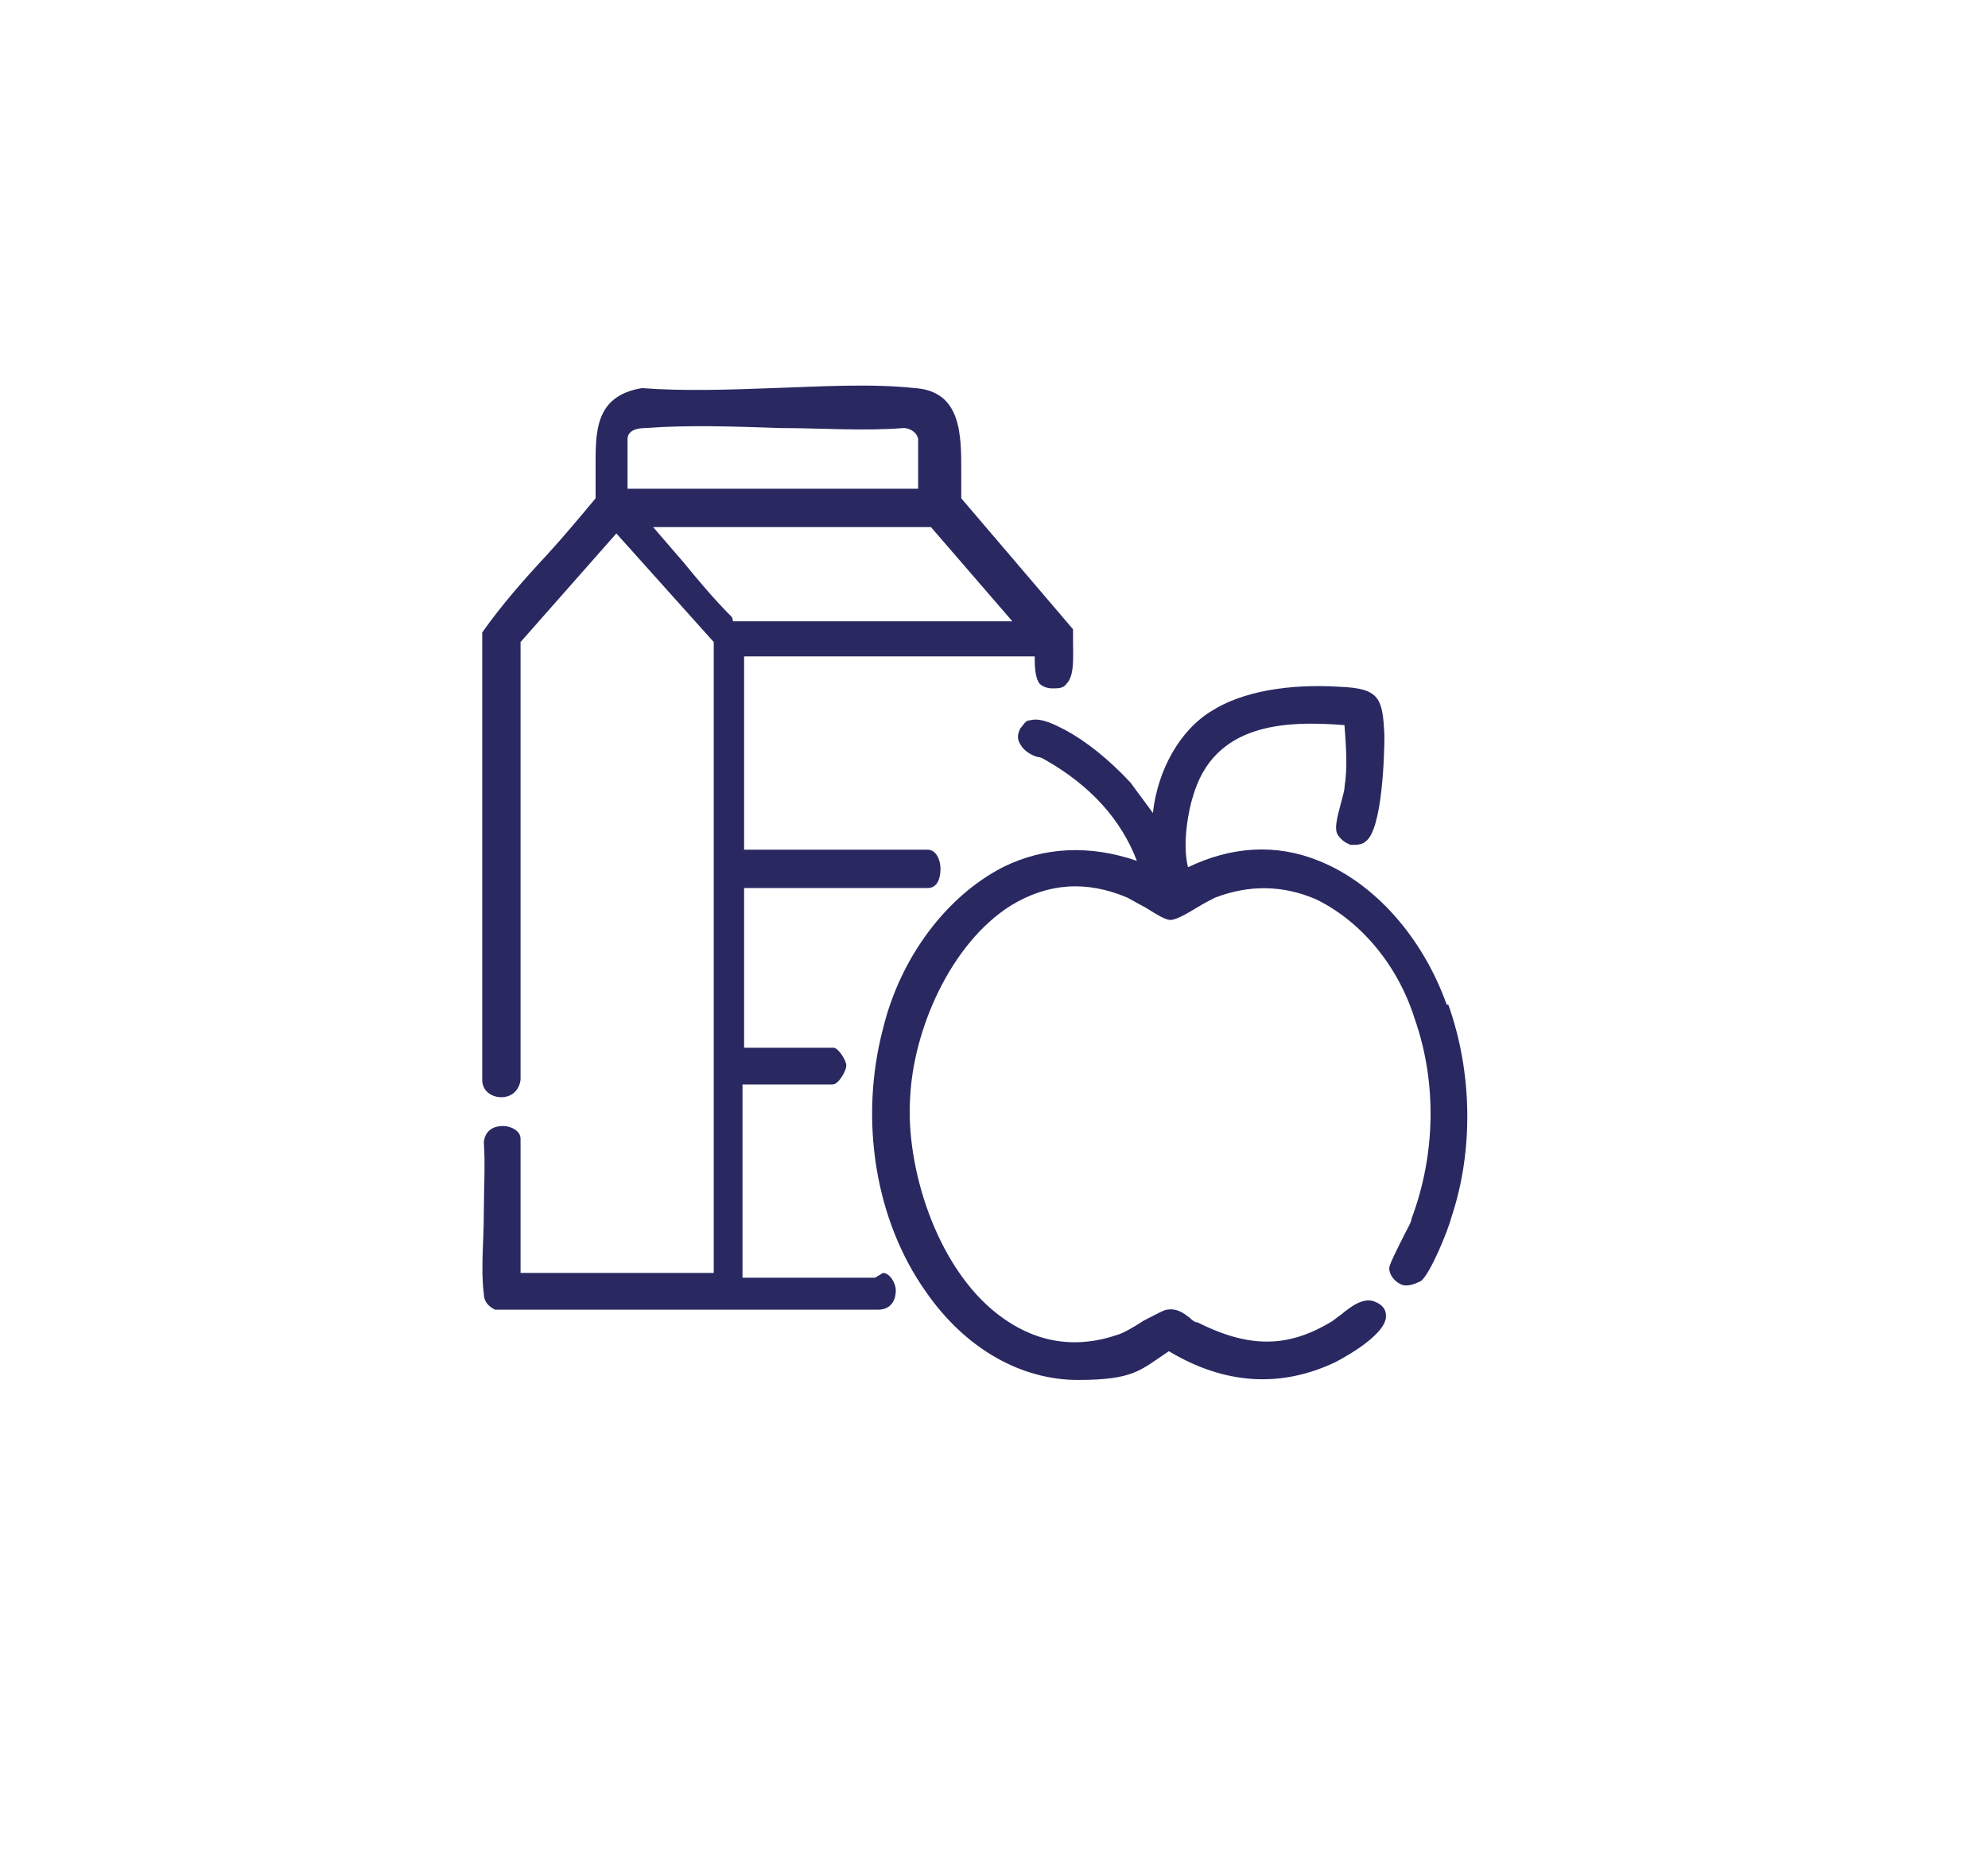
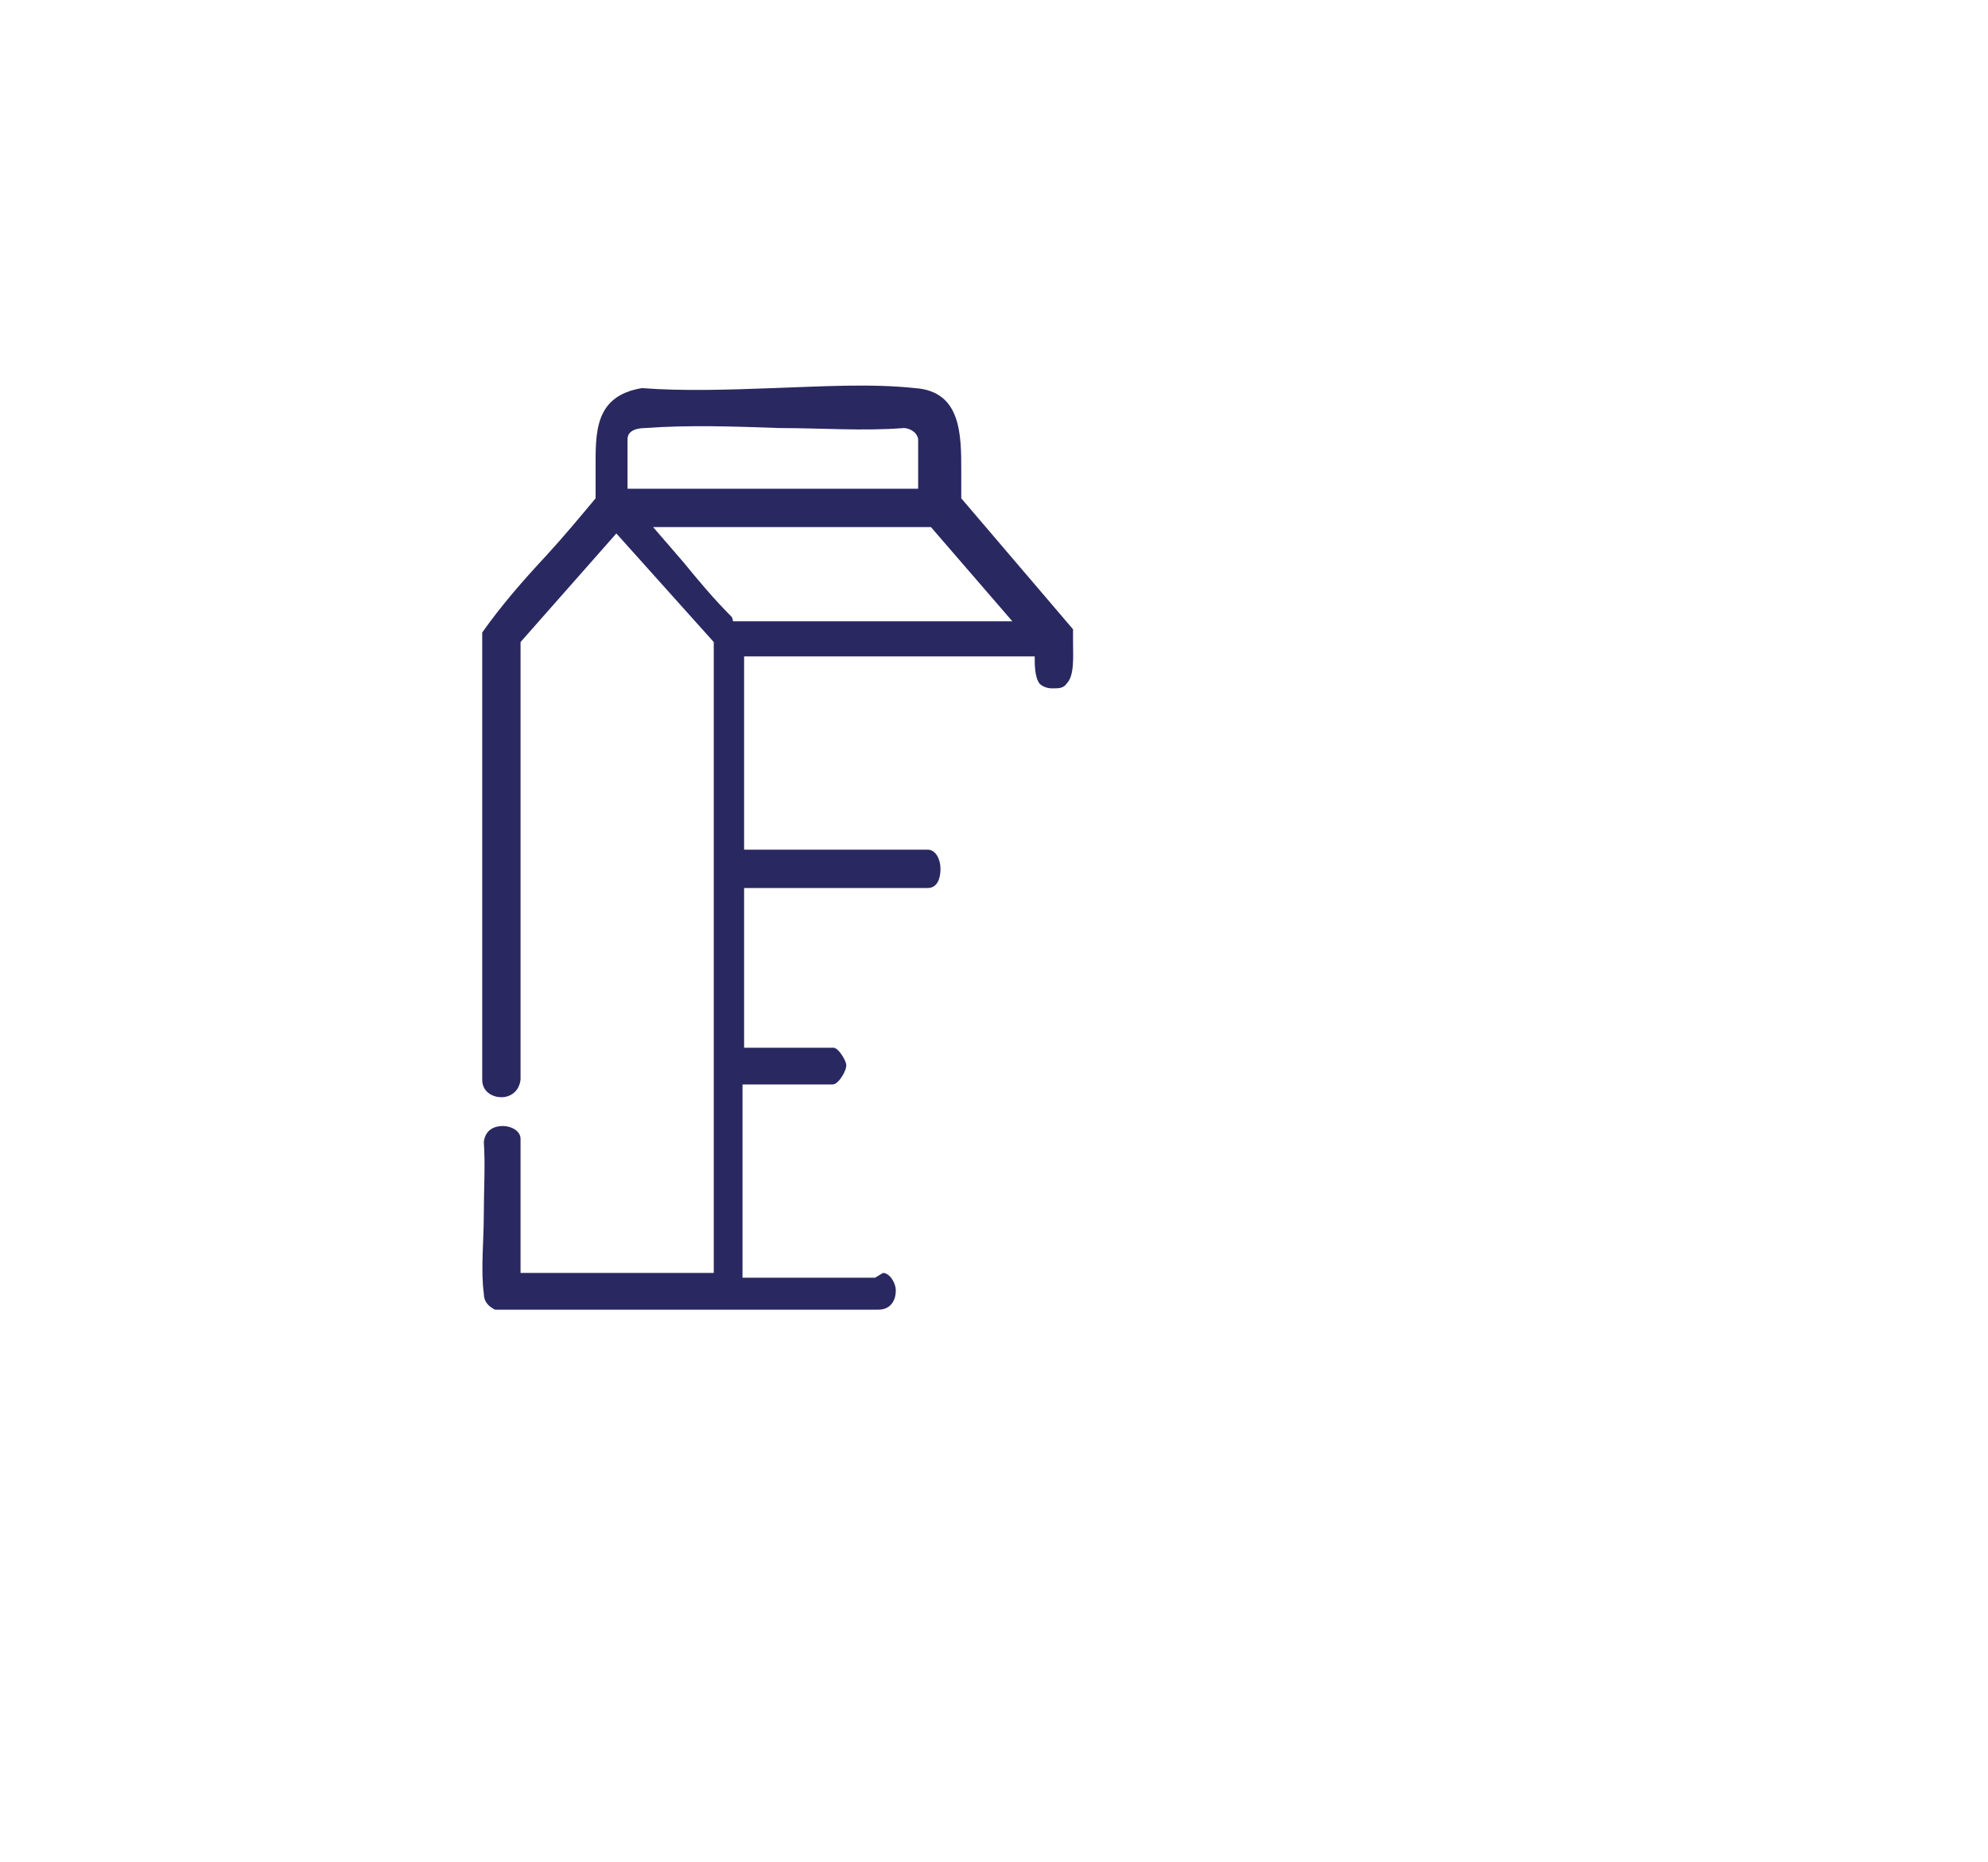
<svg xmlns="http://www.w3.org/2000/svg" id="Capa_1" version="1.1" viewBox="0 0 124.5 116.6">
  <defs>
    <style>
      .st0 {
        fill: #292861;
      }
    </style>
  </defs>
  <path class="st0" d="M54.8,80h-8.3v-12.1h5.6c.1,0,.2,0,.4-.2.2-.2.5-.7.5-1,0-.3-.5-1.1-.8-1.1h-5.6v-10h11.5c.6,0,.8-.6.8-1.2s-.3-1.2-.8-1.2h-11.5v-12.1h18.2s0,0,0,.1c0,.4,0,1.2.3,1.6.2.2.5.3.8.3.4,0,.7,0,.9-.3.5-.5.4-1.7.4-2.6,0-.3,0-.6,0-.8,0,0,0,0,0,0l-7-8.2c0-.5,0-1.1,0-1.7,0-2.3,0-5-2.9-5.2-2.8-.3-5.9-.1-8.9,0-2.7.1-5.6.2-8.2,0-3,.5-2.9,2.8-2.9,5.1,0,.6,0,1.2,0,1.8-1,1.2-2,2.4-3.1,3.6-1.4,1.5-2.8,3.1-4,4.8,0,0,0,0,0,0v28c0,.8.7,1.1,1.2,1.1h0c.5,0,1.1-.3,1.2-1.1v-27.4c0,0,6-6.8,6-6.8l6.1,6.8v39.5h-12.1v-8.4c0-.5-.6-.8-1.1-.8-.5,0-1.1.2-1.2,1,.1,1.4,0,3,0,4.5,0,1.7-.2,3.5,0,5,0,.5.3.8.7,1,0,0,0,0,0,0h24c.8,0,1.1-.6,1.1-1.2,0-.5-.4-1.1-.8-1.1ZM39.3,29.2c0-.6,0-1.2,0-1.7,0-.6.7-.7,1.1-.7,2.7-.2,5.6-.1,8.4,0,2.6,0,5.3.2,7.8,0,.2,0,.5.1.7.3.1.1.2.3.2.4v3.1h-18.2c0-.4,0-.9,0-1.4ZM63.3,38.9h-17.4c0,0,0-.2-.1-.3-1.1-1.1-2.1-2.3-3-3.4-.6-.7-1.3-1.5-1.9-2.2h17.4l5.1,5.9Z" />
-   <path class="st0" d="M90.6,62.9c-1.5-4.2-4.5-7.6-8-9-2.7-1.1-5.5-.9-8.2.4-.4-1.6.1-3.8.3-4.4,1.3-4.6,5.7-4.8,9.5-4.5.1,1.4.2,2.6,0,3.9,0,.2-.1.5-.2.9-.2.8-.5,1.7-.2,2.1.2.3.5.5.8.6.3,0,.7,0,.9-.2,1.1-.7,1.2-5.7,1.2-6.6-.1-2.4-.3-3-2.8-3.1-3.2-.2-6.1.3-8,1.5-2,1.2-3.4,3.7-3.7,6.4l-1.4-1.9c-1.4-1.5-2.8-2.6-4.1-3.3h0c-.6-.3-1.5-.8-2.2-.6-.3,0-.4.3-.6.5-.2.4-.2.7,0,1,.2.4.7.7,1.1.8.2,0,.3.1.5.2,2.8,1.6,4.7,3.7,5.7,6.3-2.9-1-5.8-.9-8.4.4-3.5,1.8-6.4,5.6-7.5,10.1-1.5,5.7-.5,12,2.7,16.5,2.5,3.6,6,5.5,9.5,5.5s3.9-.6,5.7-1.8c3.5,2.1,7,2.3,10.4.7,0,0,3.2-1.6,3.2-2.9,0-.4-.2-.7-.7-.9-.7-.3-1.5.3-2.1.8-.3.2-.5.4-.7.5-2.7,1.6-5.1,1.6-8.3,0-.2,0-.4-.2-.5-.3-.4-.3-.8-.6-1.4-.5-.2,0-.7.3-1.5.7-.6.4-1.3.8-1.7.9-2.7.9-5.2.4-7.4-1.3-3.9-3-5.8-9.3-5.5-13.6.2-4.2,2.5-9.6,6.3-12,2.3-1.4,4.7-1.6,7.3-.5.2.1.7.4,1.1.6.8.5,1.3.8,1.6.8h0c.3,0,.9-.3,1.7-.8.5-.3.9-.5,1.1-.6,2.1-.8,4.2-.8,6.3.1,2.7,1.3,5.1,4,6.2,7.5,1.4,4,1.3,8.5-.2,12.5,0,.2-.3.7-.5,1.1-.5,1-.9,1.8-.9,2,0,.4.3.8.7,1,.4.2.9,0,1.3-.2.6-.5,1.7-3.2,1.9-4,1.4-4.2,1.3-9.1-.2-13.3Z" />
</svg>